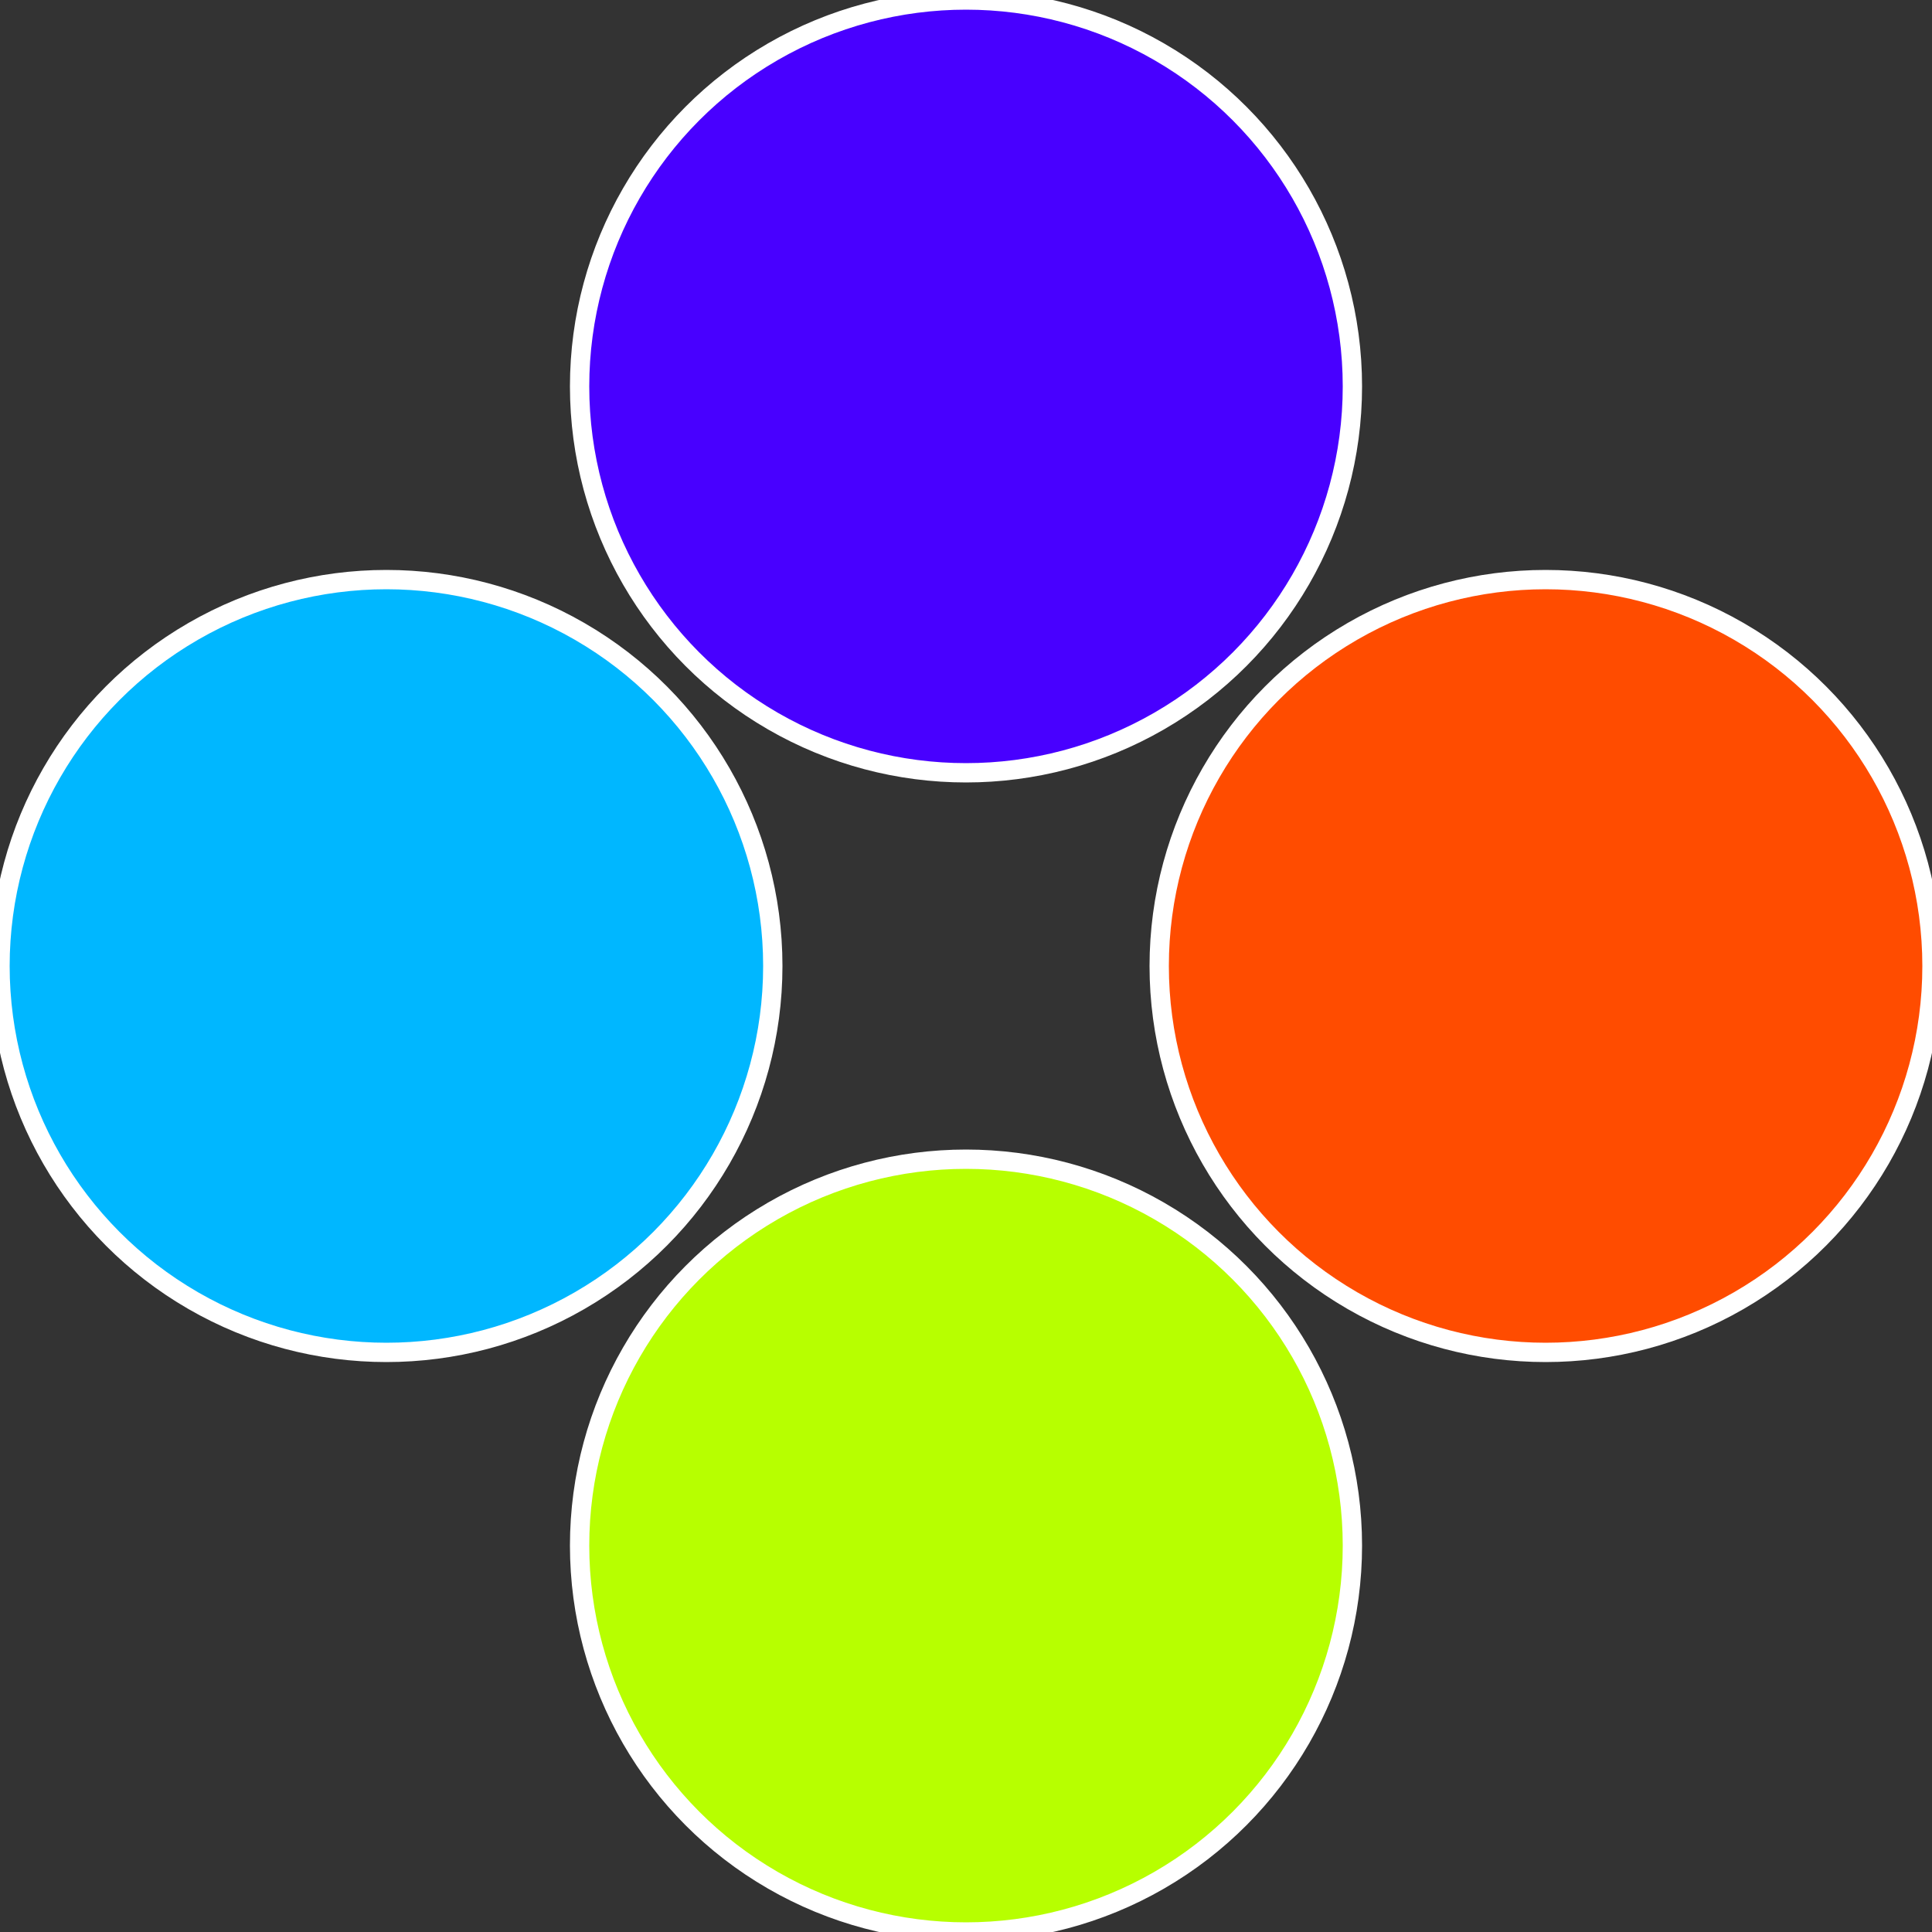
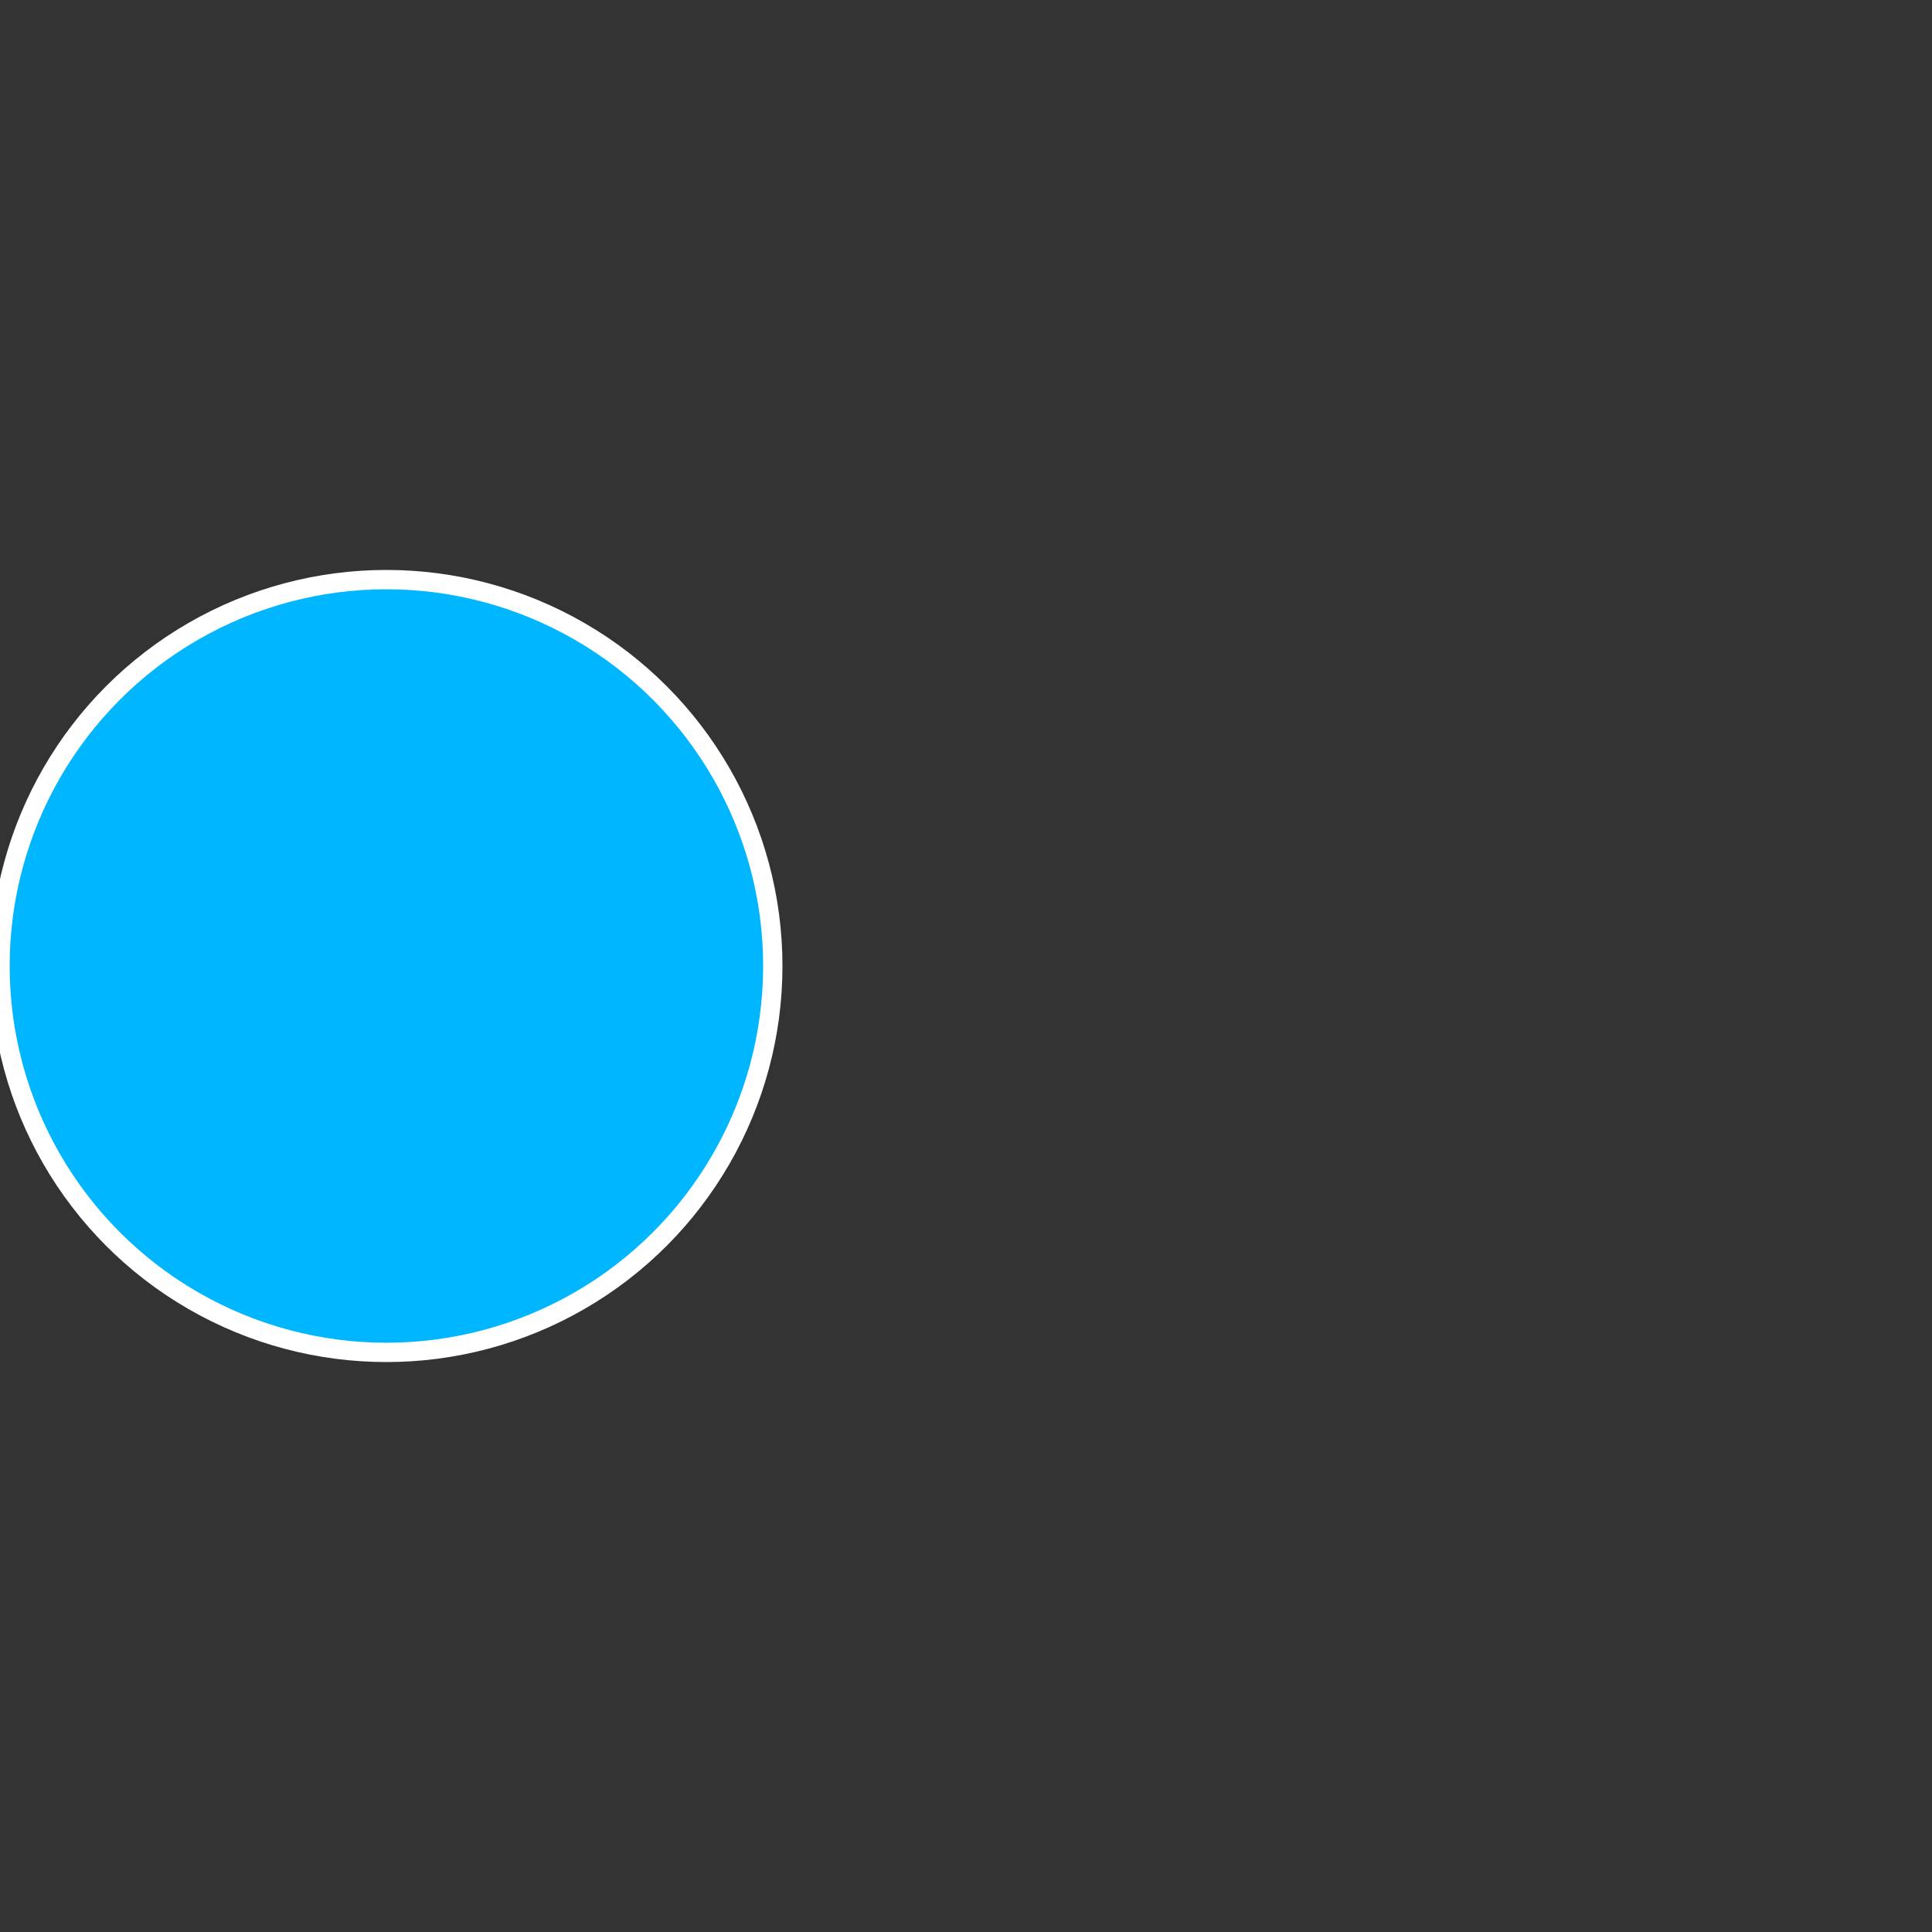
<svg xmlns="http://www.w3.org/2000/svg" width="500" height="500" viewBox="-1 -1 2 2">
  <rect x="-1" y="-1" width="2" height="2" fill="#333333" stroke="none" />
-   <circle cx="0.6" cy="0" r="0.4" fill="#ff4c00" stroke="#fff" stroke-width="1%" />
-   <circle cx="3.6739403974421E-17" cy="0.6" r="0.4" fill="#b7ff00" stroke="#fff" stroke-width="1%" />
  <circle cx="-0.6" cy="7.3478807948841E-17" r="0.4" fill="#00b7ff" stroke="#fff" stroke-width="1%" />
-   <circle cx="-1.1021821192326E-16" cy="-0.6" r="0.4" fill="#4800ff" stroke="#fff" stroke-width="1%" />
</svg>